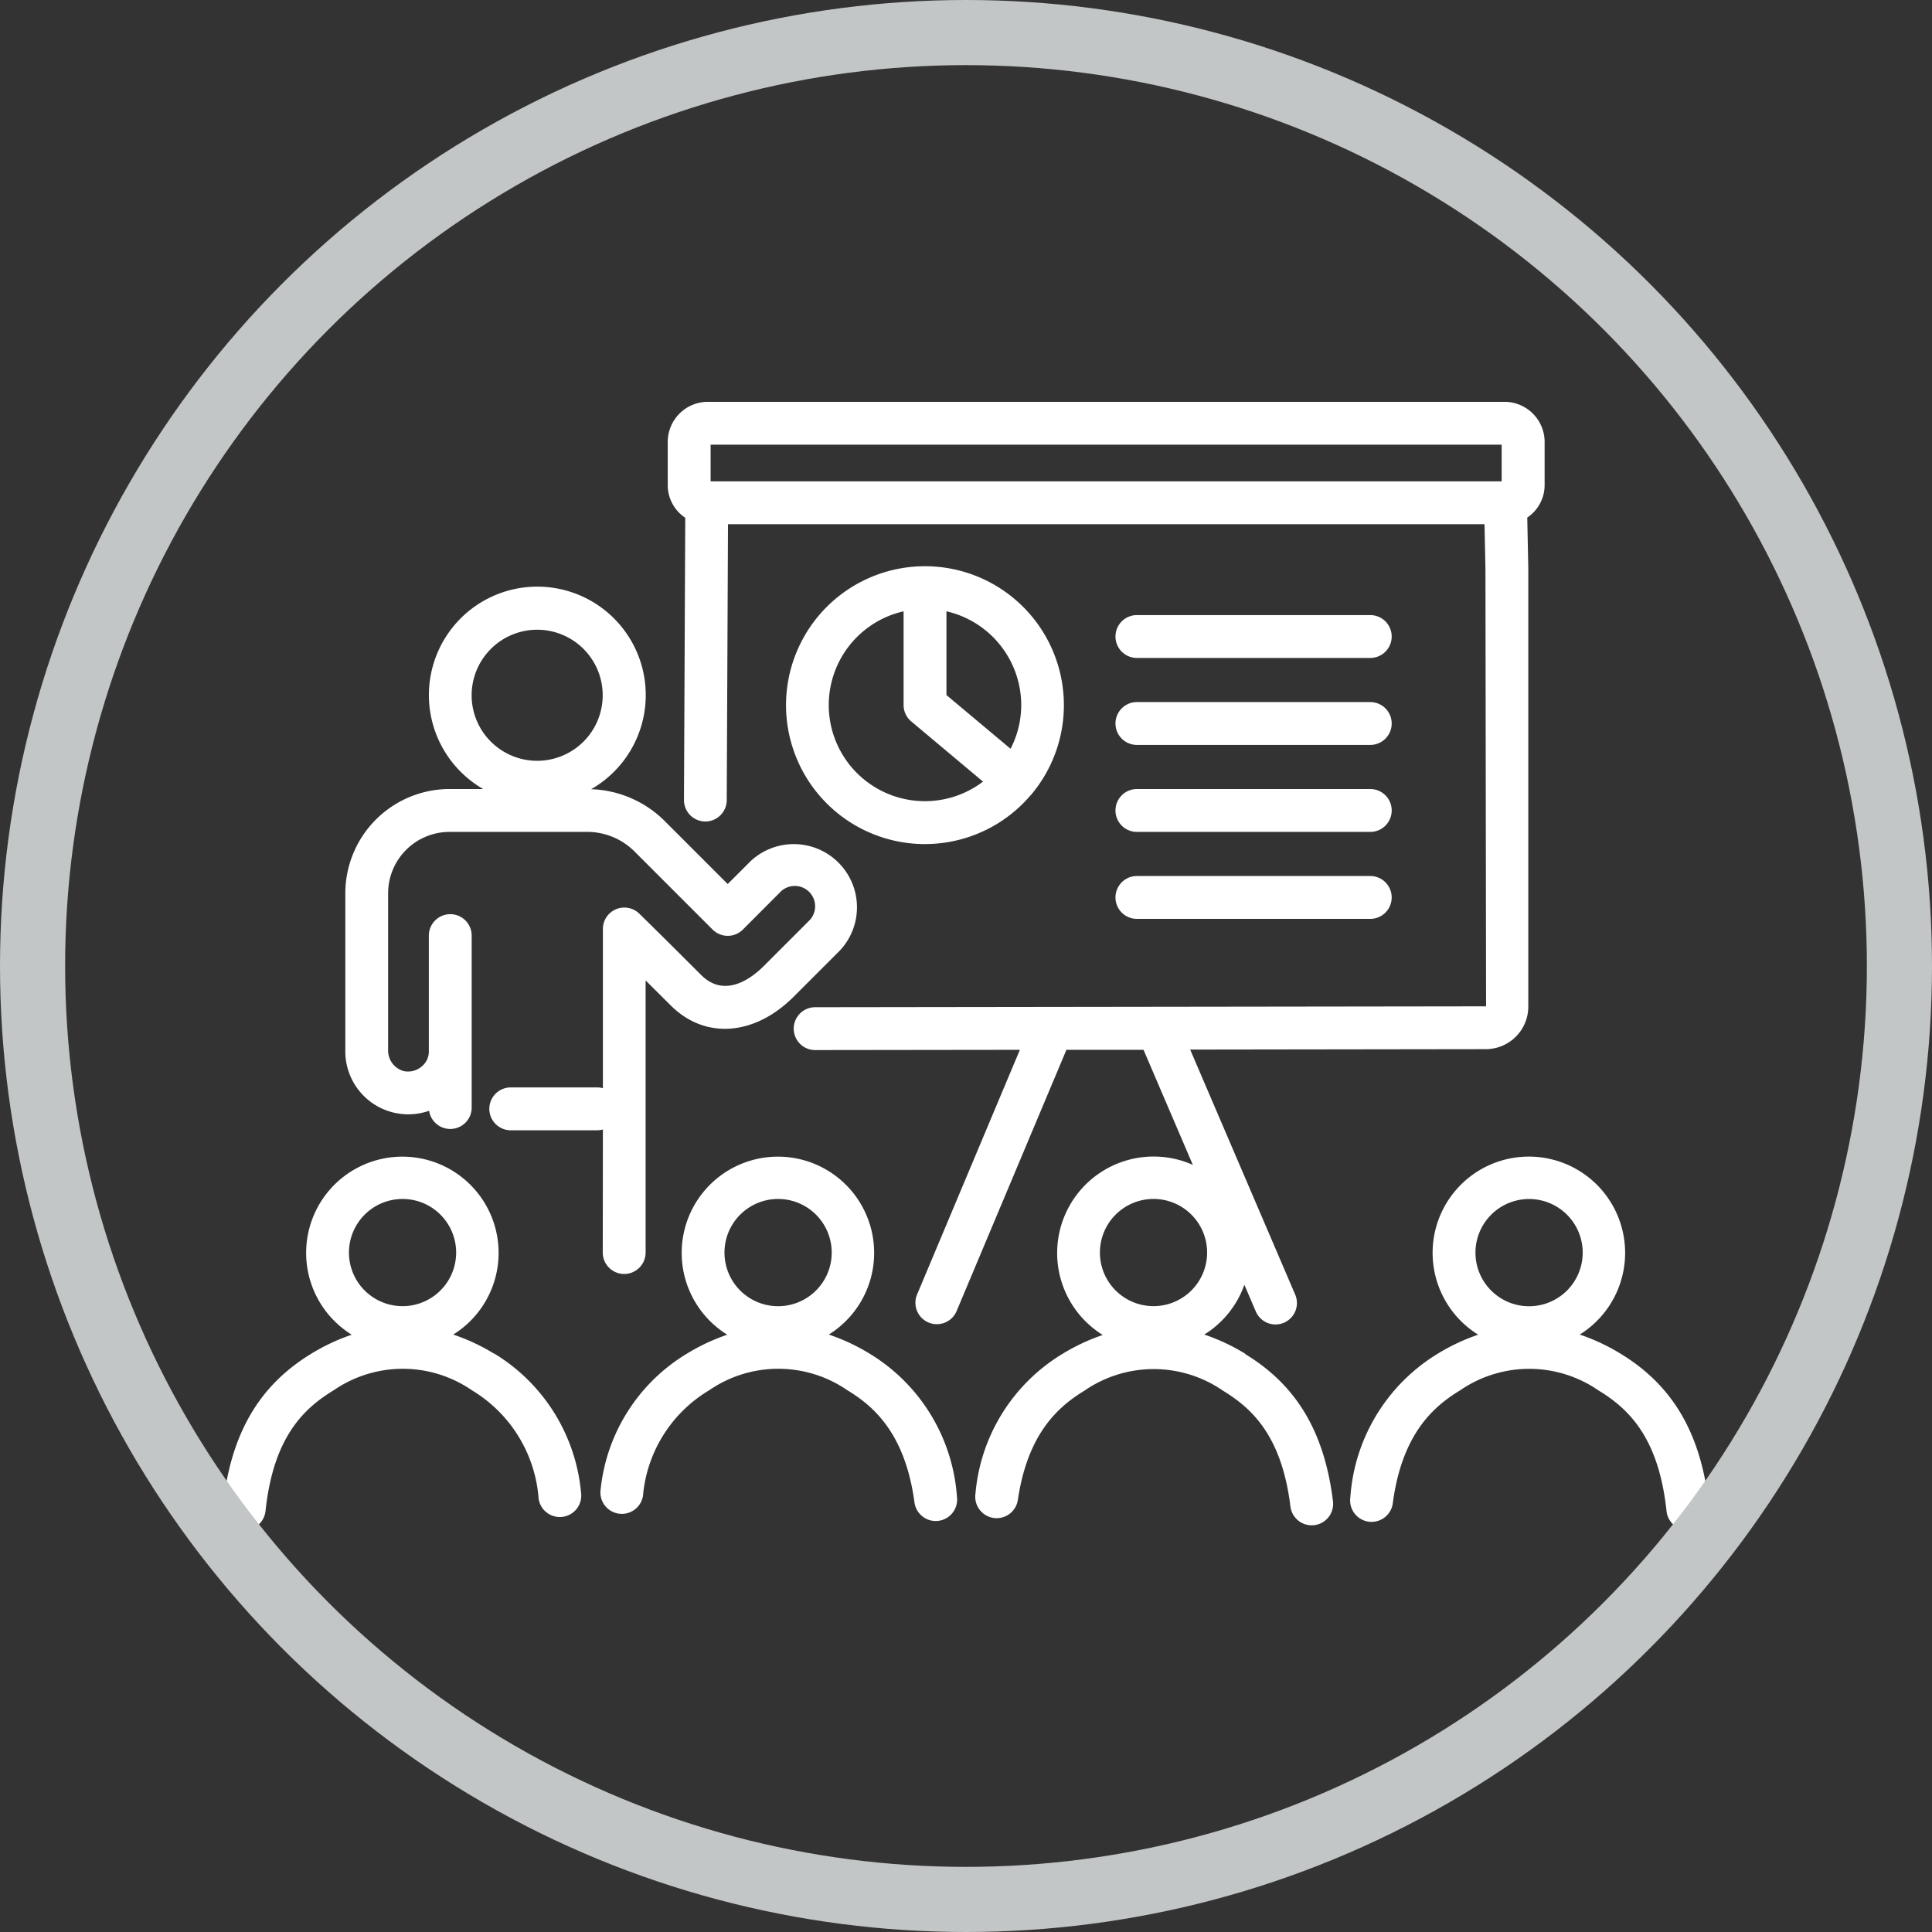
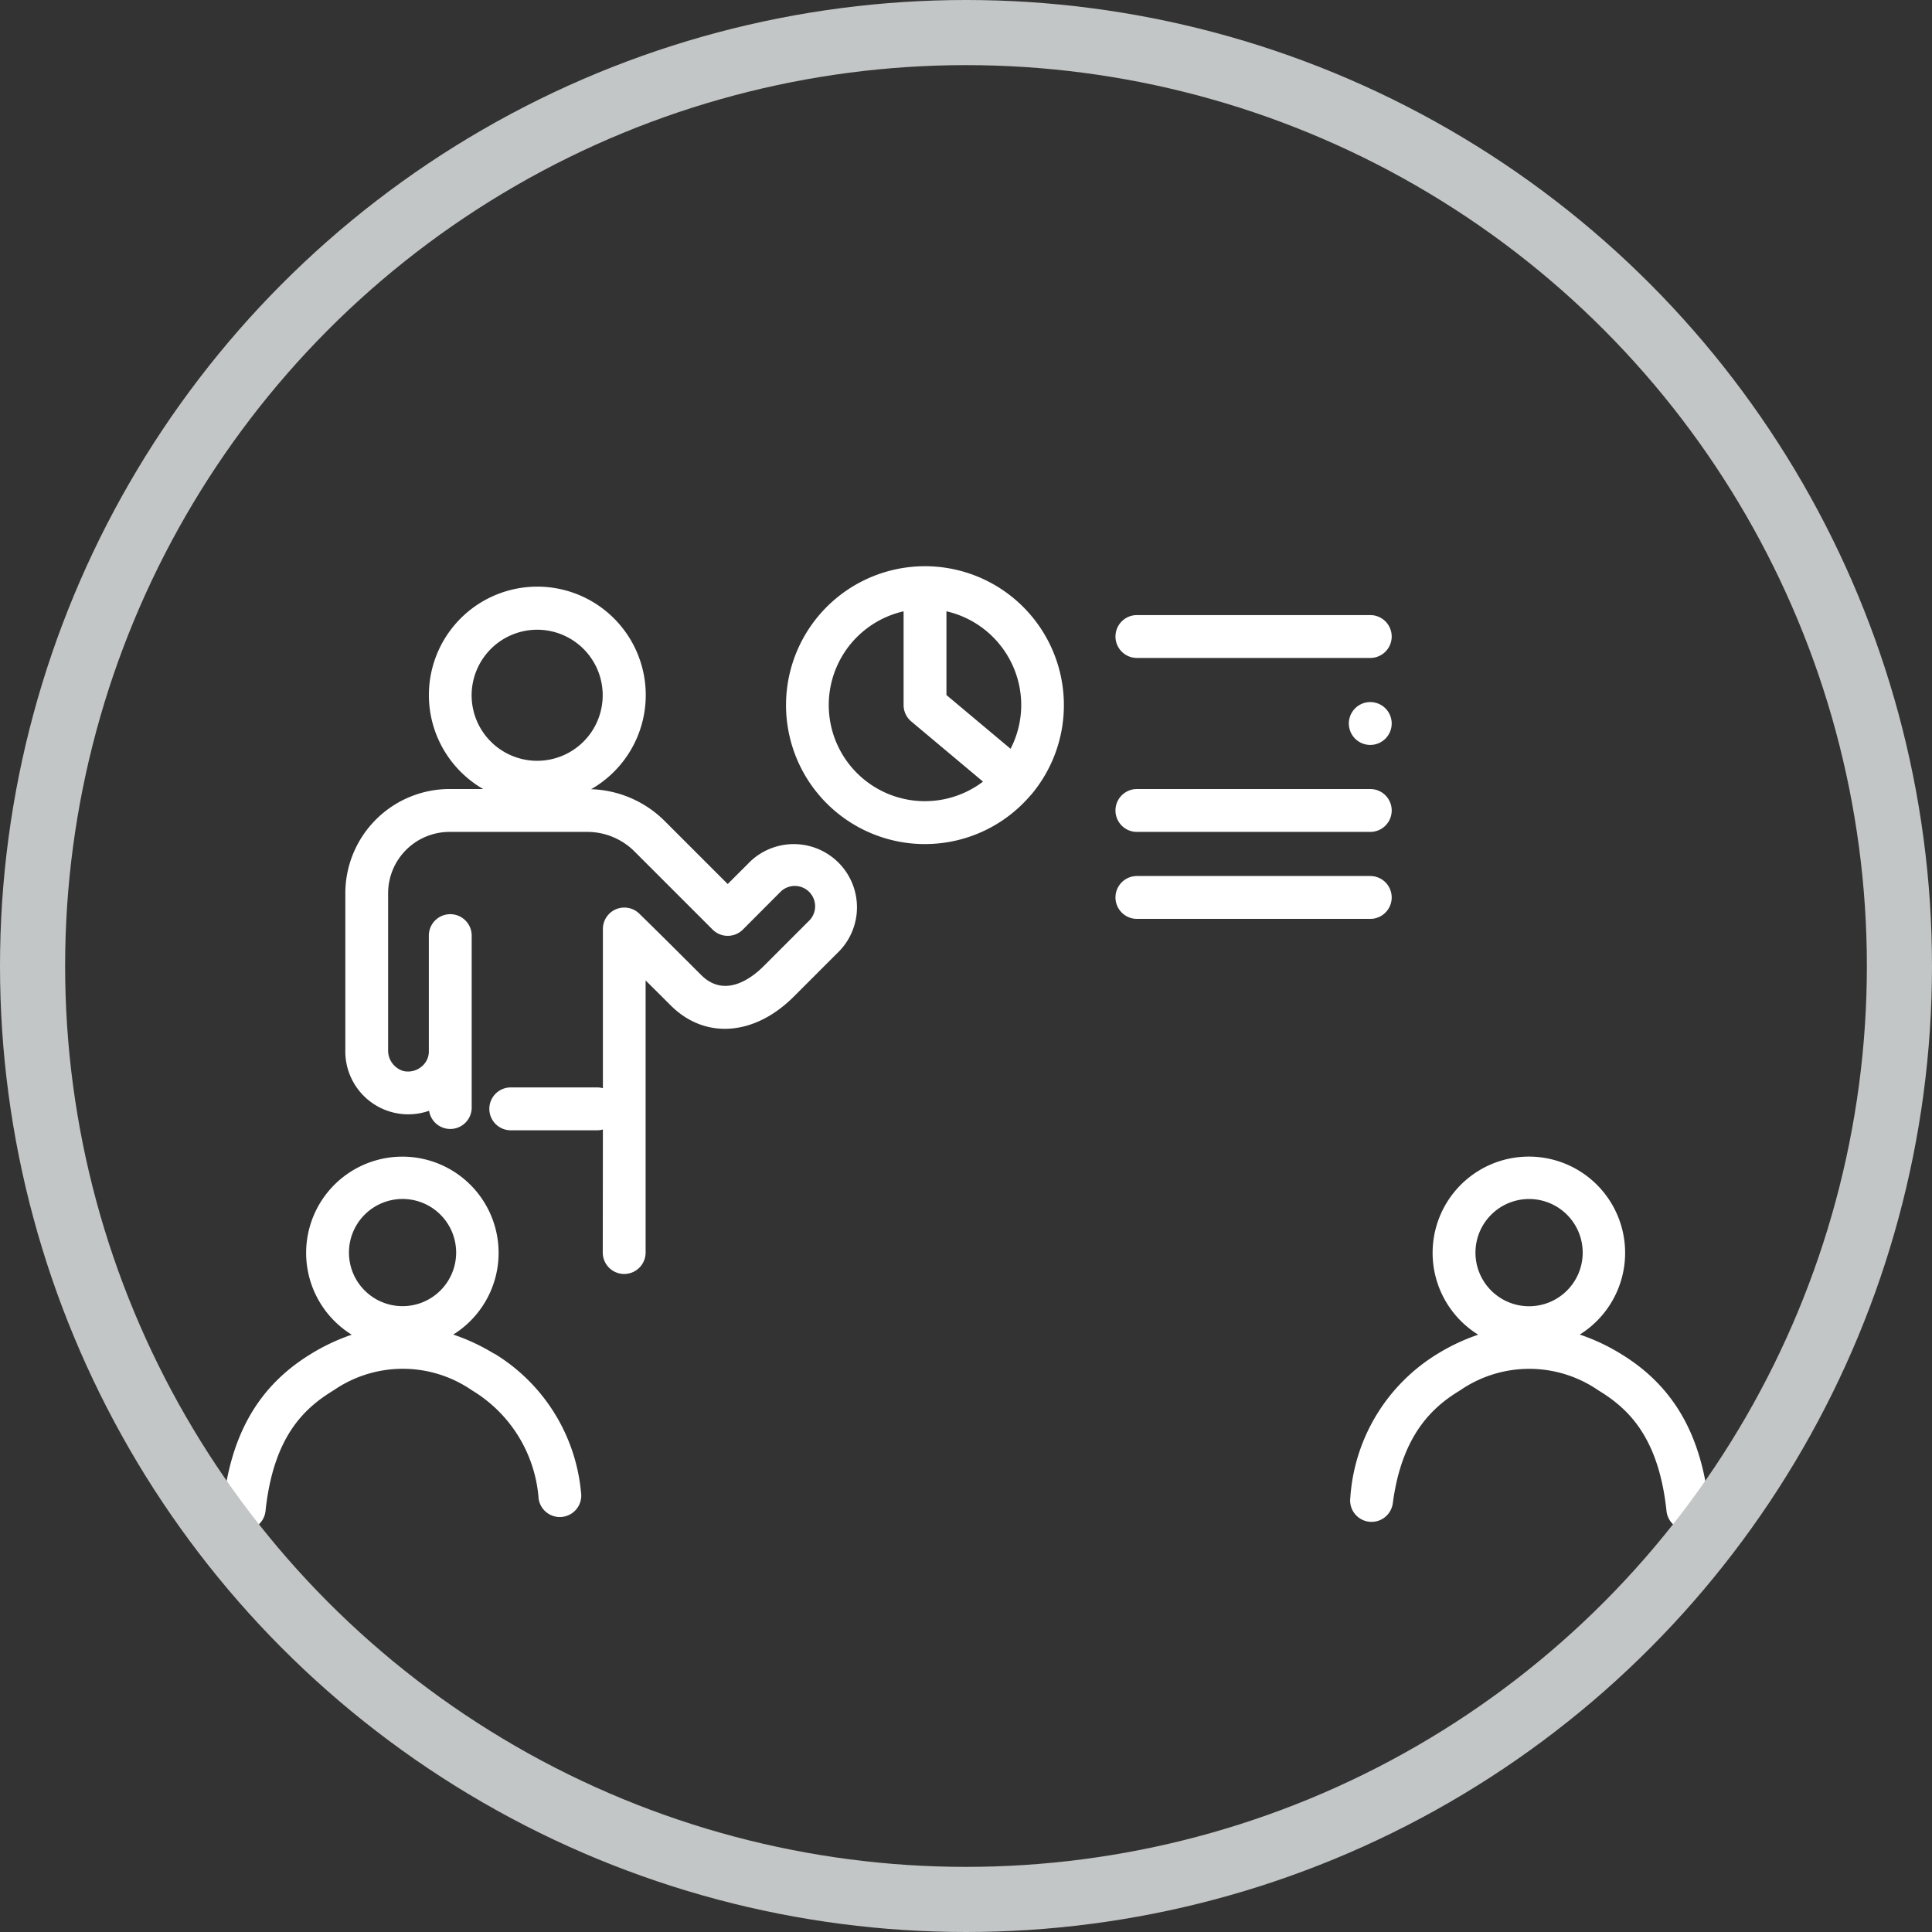
<svg xmlns="http://www.w3.org/2000/svg" width="89" height="89" viewBox="0 0 89 89">
  <rect x="0" y="0" width="89" height="89" fill="#333333" stroke="none" />
  <defs>
    <clipPath id="clip-path">
      <rect id="Rechteck_449" data-name="Rechteck 449" width="68.474" height="51.977" fill="#fff" />
    </clipPath>
  </defs>
  <g id="Gruppe_654" data-name="Gruppe 654" transform="translate(-1329.061 -11808.208)">
    <g id="Gruppe_639" data-name="Gruppe 639" transform="translate(1339.324 11826.719)">
      <g id="Gruppe_638" data-name="Gruppe 638" transform="translate(0 0)" clip-path="url(#clip-path)">
        <path id="Pfad_1356" data-name="Pfad 1356" d="M24.288,49.441a.987.987,0,0,0,.987.987h0a.987.987,0,0,0,.987-.987l0-12.535,1.091,1.086.074.073c1.573,1.565,3.847,1.4,5.659-.412l2.126-2.126A2.911,2.911,0,0,0,31.1,31.41l-1.056,1.055-2.892-2.892a5.025,5.025,0,0,0-3.4-1.476,4.995,4.995,0,1,0-4.973-.009h-1.55a4.807,4.807,0,0,0-4.8,4.8V40.1a2.9,2.9,0,0,0,3.859,2.81A.987.987,0,0,0,18.25,42.8V40.184l0-5.343a.987.987,0,0,0-.987-.987h0a.987.987,0,0,0-.987.987v5.343a.886.886,0,0,1-.279.641.971.971,0,0,1-.88.257A.984.984,0,0,1,14.4,40.1V32.89a2.829,2.829,0,0,1,2.826-2.826h6.341a3.073,3.073,0,0,1,2.188.906l3.59,3.59a.987.987,0,0,0,1.4,0L32.5,32.8a.937.937,0,0,1,1.322,1.326l-2.126,2.126c-.492.492-1.755,1.517-2.871.408l-.073-.073c-1.015-1.011-1.7-1.7-2.778-2.754a.987.987,0,0,0-1.68.7v7.338a.974.974,0,0,0-.254-.037h-3.99a.987.987,0,1,0,0,1.975h3.99a.974.974,0,0,0,.254-.037ZM21.267,20.75a3.019,3.019,0,1,1-3.02,3.019,3.023,3.023,0,0,1,3.02-3.019" transform="translate(-6.784 -10.252)" fill="#fff" />
        <path id="Pfad_1357" data-name="Pfad 1357" d="M63.553,29.465a6.389,6.389,0,0,0,4.865-2.249c.014-.015.03-.025.044-.041s.01-.017.017-.025a6.4,6.4,0,1,0-4.925,2.316m4.432-6.407a4.4,4.4,0,0,1-.491,2.017L64.541,22.6V18.742a4.437,4.437,0,0,1,3.445,4.317m-5.419-4.317v4.317a.989.989,0,0,0,.353.757l3.305,2.772a4.428,4.428,0,1,1-3.658-7.845" transform="translate(-31.205 -9.093)" fill="#fff" />
        <path id="Pfad_1358" data-name="Pfad 1358" d="M12.5,85.643a9.271,9.271,0,0,0-1.883-.882,4.433,4.433,0,1,0-4.677.007,9.282,9.282,0,0,0-1.863.875C1.653,87.119.358,89.356.005,92.68a.987.987,0,0,0,.878,1.085,1.024,1.024,0,0,0,.105.006.988.988,0,0,0,.981-.883c.364-3.438,1.79-4.739,3.138-5.559a5.613,5.613,0,0,1,6.37,0,6.371,6.371,0,0,1,3.073,5,.987.987,0,1,0,1.952-.3,8.376,8.376,0,0,0-4-6.395M8.278,78.515A2.469,2.469,0,1,1,5.812,80.98a2.47,2.47,0,0,1,2.466-2.465" transform="translate(0 -41.794)" fill="#fff" />
-         <path id="Pfad_1359" data-name="Pfad 1359" d="M50.724,85.643a9.292,9.292,0,0,0-1.883-.882,4.433,4.433,0,1,0-4.677.007,9.249,9.249,0,0,0-1.863.875,8.3,8.3,0,0,0-3.969,6.232.987.987,0,0,0,1.949.317,6.294,6.294,0,0,1,3.047-4.863,5.612,5.612,0,0,1,6.372,0c1.212.735,2.657,1.987,3.088,5.166a.987.987,0,0,0,.977.855.882.882,0,0,0,.133-.009.987.987,0,0,0,.846-1.11,8.4,8.4,0,0,0-4.019-6.588M46.5,78.515a2.47,2.47,0,1,1-2.465,2.465A2.47,2.47,0,0,1,46.5,78.515" transform="translate(-20.924 -41.794)" fill="#fff" />
-         <path id="Pfad_1360" data-name="Pfad 1360" d="M71.751,43.849a9.261,9.261,0,0,0-1.883-.882,4.444,4.444,0,0,0,1.63-1.785,4.5,4.5,0,0,0,.216-.51l.522,1.219a.987.987,0,1,0,1.814-.778L69.217,29.839,82.85,29.82a1.962,1.962,0,0,0,1.944-1.975V7.672l-.048-2.341a1.8,1.8,0,0,0,.8-1.491V1.883A1.85,1.85,0,0,0,83.731,0H46.961a1.85,1.85,0,0,0-1.81,1.883V3.84a1.8,1.8,0,0,0,.807,1.5l-.059,13a.987.987,0,0,0,.983.992h0a.987.987,0,0,0,.987-.983l.058-12.711H82.777l.043,2.056.029,20.153-30.907.041a.987.987,0,0,0,0,1.974h0l9.431-.012L56.638,41.12a.987.987,0,0,0,.527,1.292.973.973,0,0,0,.382.077.986.986,0,0,0,.91-.6l5.06-12.039,3.552,0,2.271,5.3a4.444,4.444,0,0,0-4.15,7.836,9.287,9.287,0,0,0-1.863.876,8.366,8.366,0,0,0-4,6.431.987.987,0,0,0,1.953.29c.456-3.083,1.881-4.309,3.071-5.034a5.615,5.615,0,0,1,6.372,0c1.313.8,2.71,2.054,3.113,5.338a.987.987,0,0,0,.978.867,1.1,1.1,0,0,0,.122-.007.988.988,0,0,0,.86-1.1c-.391-3.19-1.677-5.347-4.047-6.784M47.126,1.974H83.567V3.663H47.126Zm20.4,34.746a2.469,2.469,0,1,1-2.466,2.465,2.47,2.47,0,0,1,2.466-2.465" transform="translate(-24.654 0)" fill="#fff" />
        <path id="Pfad_1361" data-name="Pfad 1361" d="M130.937,92.68c-.352-3.324-1.647-5.561-4.075-7.037a9.255,9.255,0,0,0-1.882-.882,4.434,4.434,0,1,0-4.678.006,9.266,9.266,0,0,0-1.864.876,8.42,8.42,0,0,0-4.027,6.63.987.987,0,1,0,1.957.259c.424-3.2,1.877-4.461,3.1-5.2a5.612,5.612,0,0,1,6.371,0c1.347.819,2.774,2.121,3.138,5.559a.988.988,0,0,0,.981.883,1.038,1.038,0,0,0,.105-.006.986.986,0,0,0,.878-1.085m-8.3-14.166a2.47,2.47,0,1,1-2.465,2.465,2.471,2.471,0,0,1,2.465-2.465" transform="translate(-62.47 -41.794)" fill="#fff" />
        <path id="Pfad_1362" data-name="Pfad 1362" d="M91.576,23.615h10.75a.987.987,0,1,0,0-1.974H91.576a.987.987,0,1,0,0,1.974" transform="translate(-49.466 -11.817)" fill="#fff" />
-         <path id="Pfad_1363" data-name="Pfad 1363" d="M91.576,32.442h10.75a.987.987,0,1,0,0-1.974H91.576a.987.987,0,1,0,0,1.974" transform="translate(-49.466 -16.637)" fill="#fff" />
+         <path id="Pfad_1363" data-name="Pfad 1363" d="M91.576,32.442h10.75a.987.987,0,1,0,0-1.974a.987.987,0,1,0,0,1.974" transform="translate(-49.466 -16.637)" fill="#fff" />
        <path id="Pfad_1364" data-name="Pfad 1364" d="M91.576,41.268h10.75a.987.987,0,0,0,0-1.975H91.576a.987.987,0,1,0,0,1.975" transform="translate(-49.466 -21.456)" fill="#fff" />
        <path id="Pfad_1365" data-name="Pfad 1365" d="M91.576,50.094h10.75a.987.987,0,1,0,0-1.974H91.576a.987.987,0,1,0,0,1.974" transform="translate(-49.466 -26.276)" fill="#fff" />
      </g>
    </g>
    <g id="Ellipse_1" data-name="Ellipse 1" transform="translate(1329.061 11808.208)" fill="none" stroke="#c3c6c6" stroke-width="3">
      <circle cx="44.5" cy="44.5" r="44.5" stroke="none" />
      <circle cx="44.5" cy="44.5" r="43" fill="none" />
    </g>
  </g>
</svg>